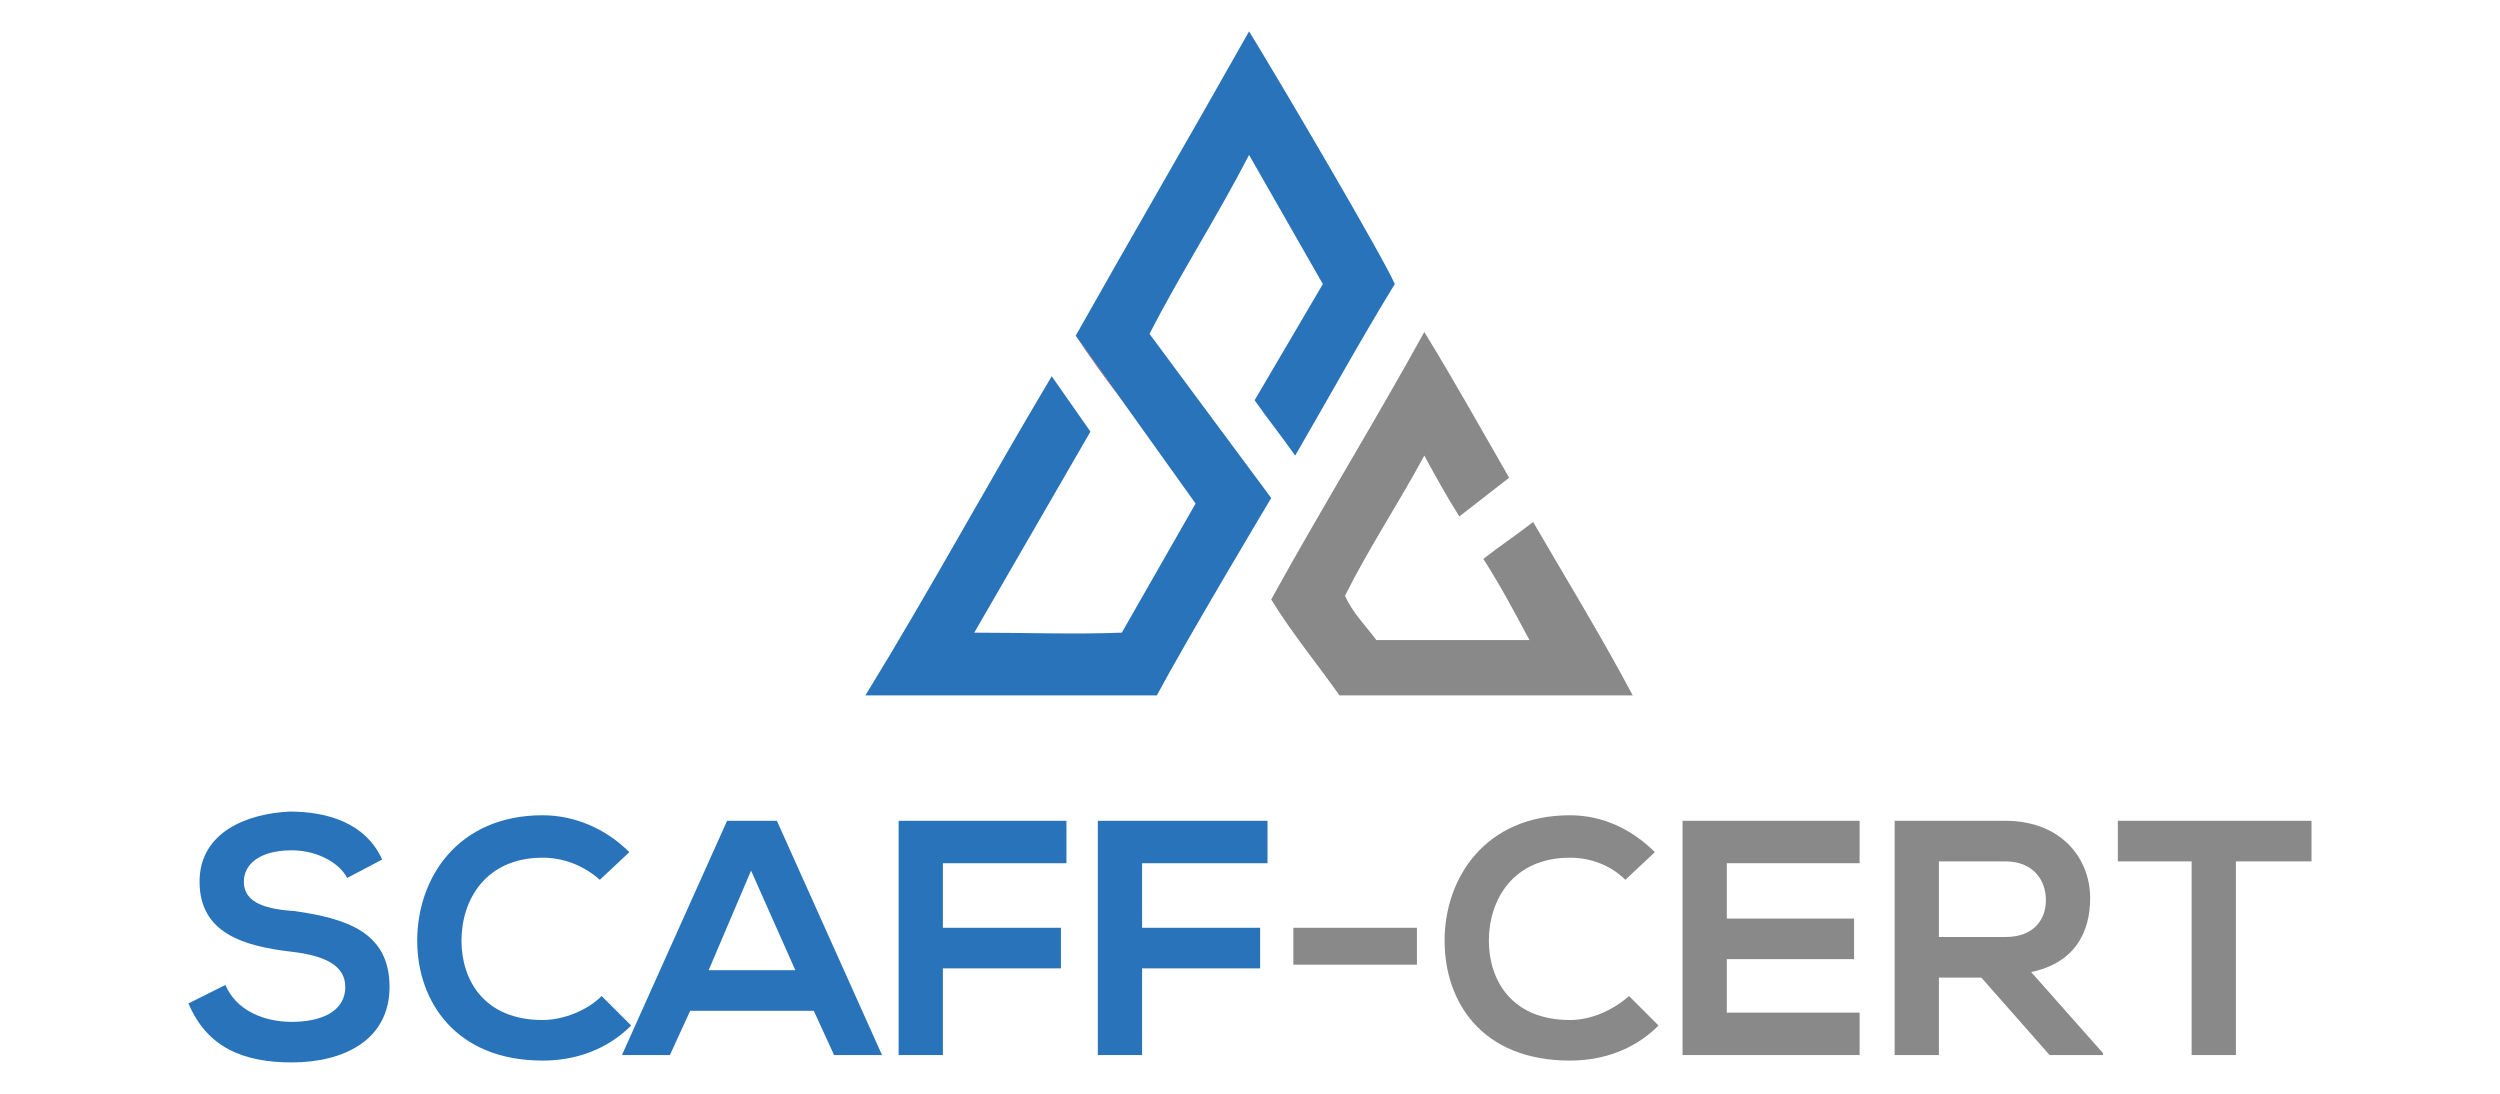
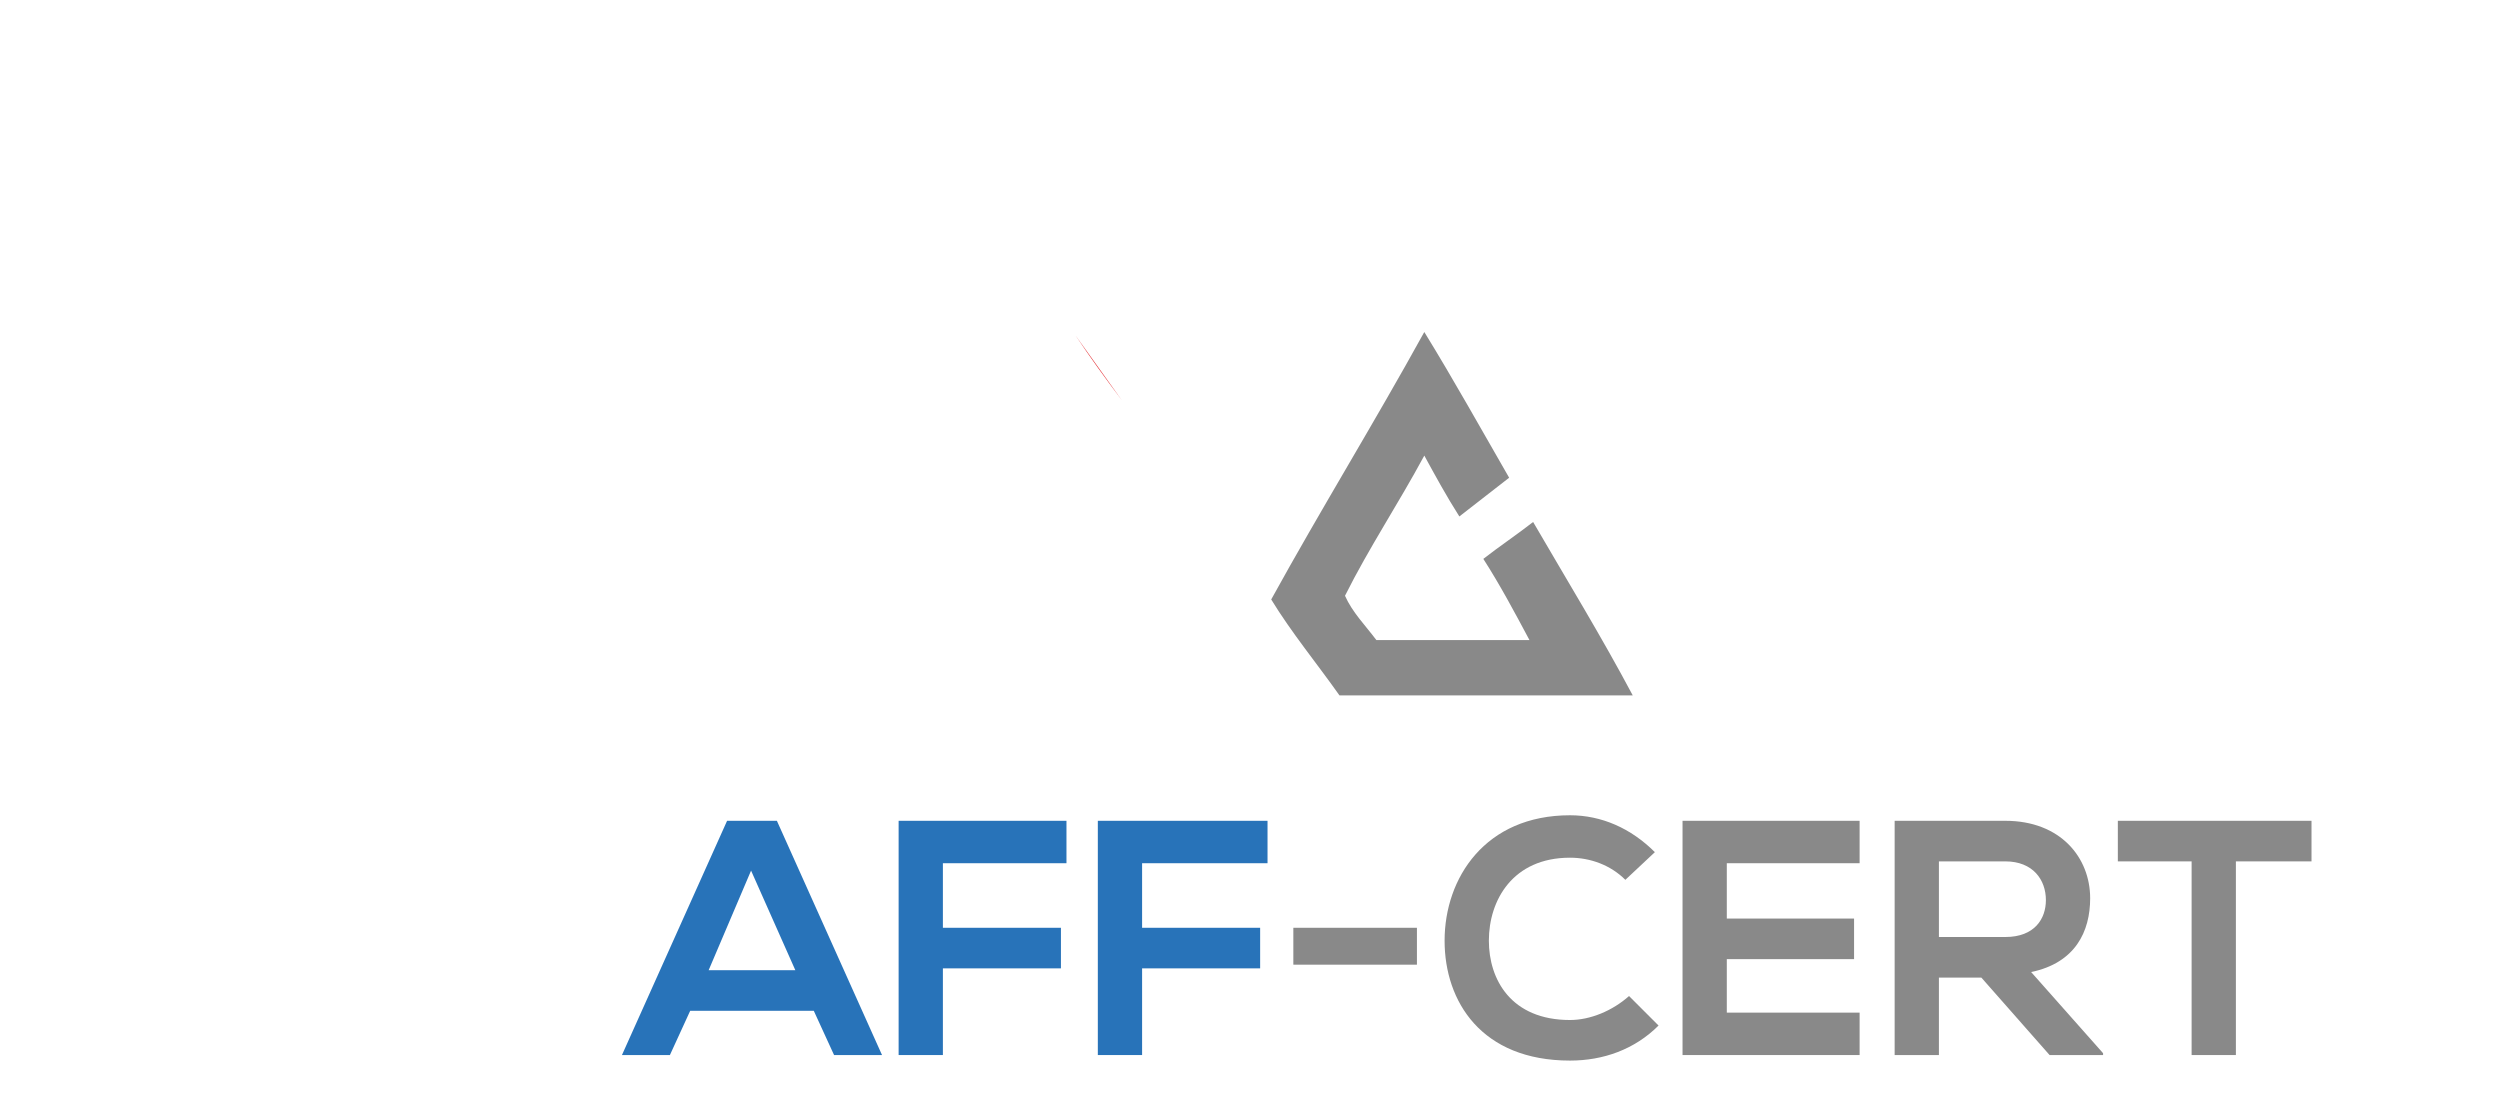
<svg xmlns="http://www.w3.org/2000/svg" xml:space="preserve" width="13.547mm" height="5.927mm" version="1.1" style="shape-rendering:geometricPrecision; text-rendering:geometricPrecision; image-rendering:optimizeQuality; fill-rule:evenodd; clip-rule:evenodd" viewBox="0 0 1355 593">
  <defs>
    <style type="text/css">
   
    .fil0 {fill:#898989;fill-rule:nonzero}
    .fil2 {fill:#E22227;fill-rule:nonzero}
    .fil1 {fill:#2873B9;fill-rule:nonzero}
   
  </style>
  </defs>
  <g id="Layer_x0020_1">
    <polygon class="fil0" points="701,503 768,503 768,523 701,523 " />
-     <path class="fil1" d="M188 476c-4,-8 -16,-15 -30,-15 -18,0 -26,8 -26,17 0,12 13,15 28,16 27,4 51,11 51,41 0,29 -25,41 -53,41 -26,0 -46,-8 -56,-32l20 -10c6,14 21,20 36,20 15,0 29,-5 29,-19 0,-12 -12,-17 -29,-19 -26,-3 -50,-10 -50,-38 0,-27 26,-37 49,-38 20,0 41,6 50,26l-19 10z" />
-     <path class="fil1" d="M342 556c-13,13 -30,19 -48,19 -47,0 -68,-32 -68,-65 0,-34 22,-68 68,-68 17,0 34,7 47,20l-16 15c-9,-8 -20,-12 -31,-12 -31,0 -44,23 -44,45 0,21 12,43 44,43 11,0 24,-5 32,-13l16 16z" />
    <path class="fil1" d="M407 472l-23 54 47 0 -24 -54zm34 76l-67 0 -11 24 -26 0 57 -127 27 0 57 127 -26 0 -11 -24z" />
    <polygon class="fil1" points="487,572 487,445 578,445 578,468 511,468 511,503 575,503 575,525 511,525 511,572 " />
    <polygon class="fil1" points="595,572 595,445 687,445 687,468 619,468 619,503 683,503 683,525 619,525 619,572 " />
    <path class="fil0" d="M899 556c-13,13 -30,19 -48,19 -48,0 -68,-32 -68,-65 0,-34 22,-68 68,-68 17,0 33,7 46,20l-16 15c-8,-8 -19,-12 -30,-12 -31,0 -44,23 -44,45 0,21 12,43 44,43 11,0 23,-5 32,-13l16 16z" />
    <polygon class="fil0" points="1008,572 912,572 912,445 1008,445 1008,468 936,468 936,498 1005,498 1005,520 936,520 936,549 1008,549 " />
    <path class="fil0" d="M1051 467l0 41 36 0c16,0 22,-10 22,-20 0,-11 -7,-21 -22,-21l-36 0zm89 105l-29 0 -37 -42 -23 0 0 42 -24 0 0 -127c20,0 40,0 60,0 30,0 46,20 46,42 0,18 -8,35 -32,40l39 44 0 1z" />
    <polygon class="fil0" points="1188,467 1148,467 1148,445 1253,445 1253,467 1212,467 1212,572 1188,572 " />
    <path class="fil2" d="M608 217l-25 -35c8,12 16,23 25,35z" />
    <path class="fil0" d="M831 283c-9,7 -18,13 -27,20 9,14 17,29 25,44 -27,0 -55,0 -83,0 -6,-8 -13,-15 -17,-24 13,-26 29,-50 43,-76 6,11 12,22 19,33 9,-7 18,-14 27,-21 -15,-26 -30,-53 -46,-79 -27,49 -56,96 -83,145 11,18 25,35 37,52l2 0 131 0c5,0 10,0 14,0l12 0c-17,-32 -36,-63 -54,-94z" />
-     <path class="fil1" d="M702 247c18,-31 35,-62 54,-93 -6,-14 -60,-106 -79,-137 -31,55 -63,110 -94,165l65 91 -40 70c-26,1 -53,0 -80,0l63 -109 -21 -30c-34,57 -66,116 -101,173 53,0 106,0 158,0 16,-30 62,-107 62,-107l-66 -89c17,-33 37,-64 54,-97l40 70 -37 63c7,10 15,20 22,30z" />
  </g>
</svg>